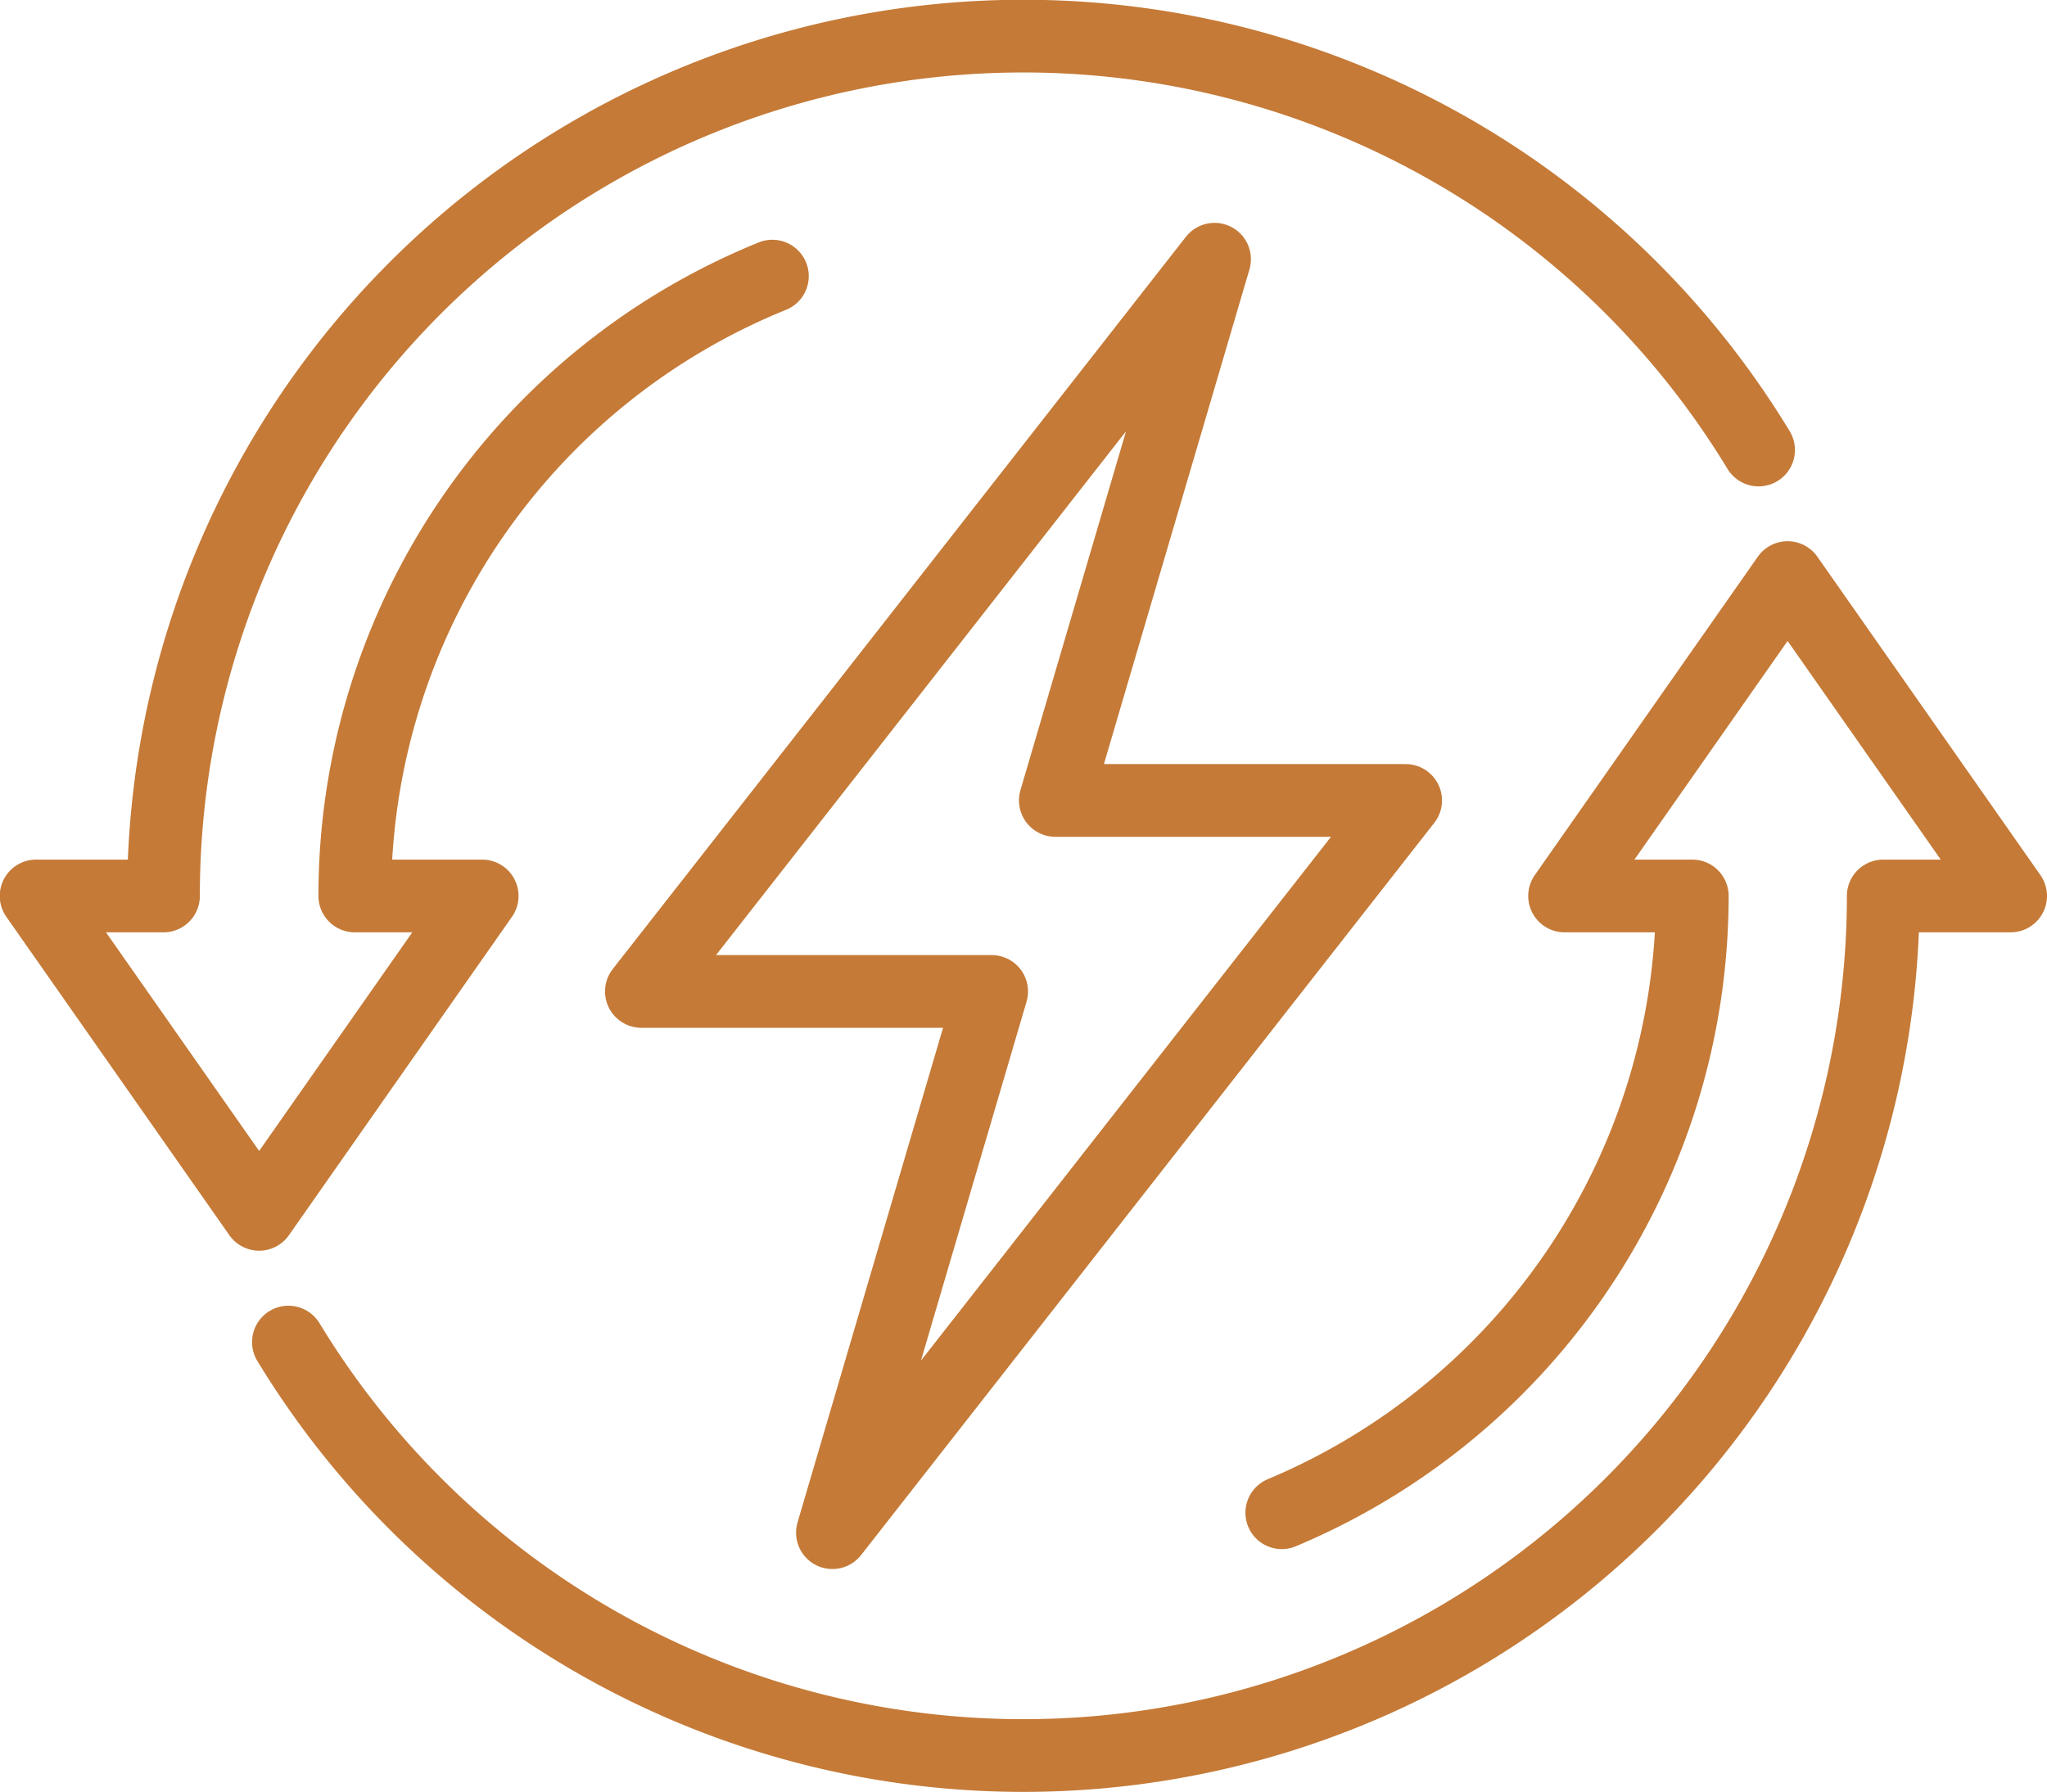
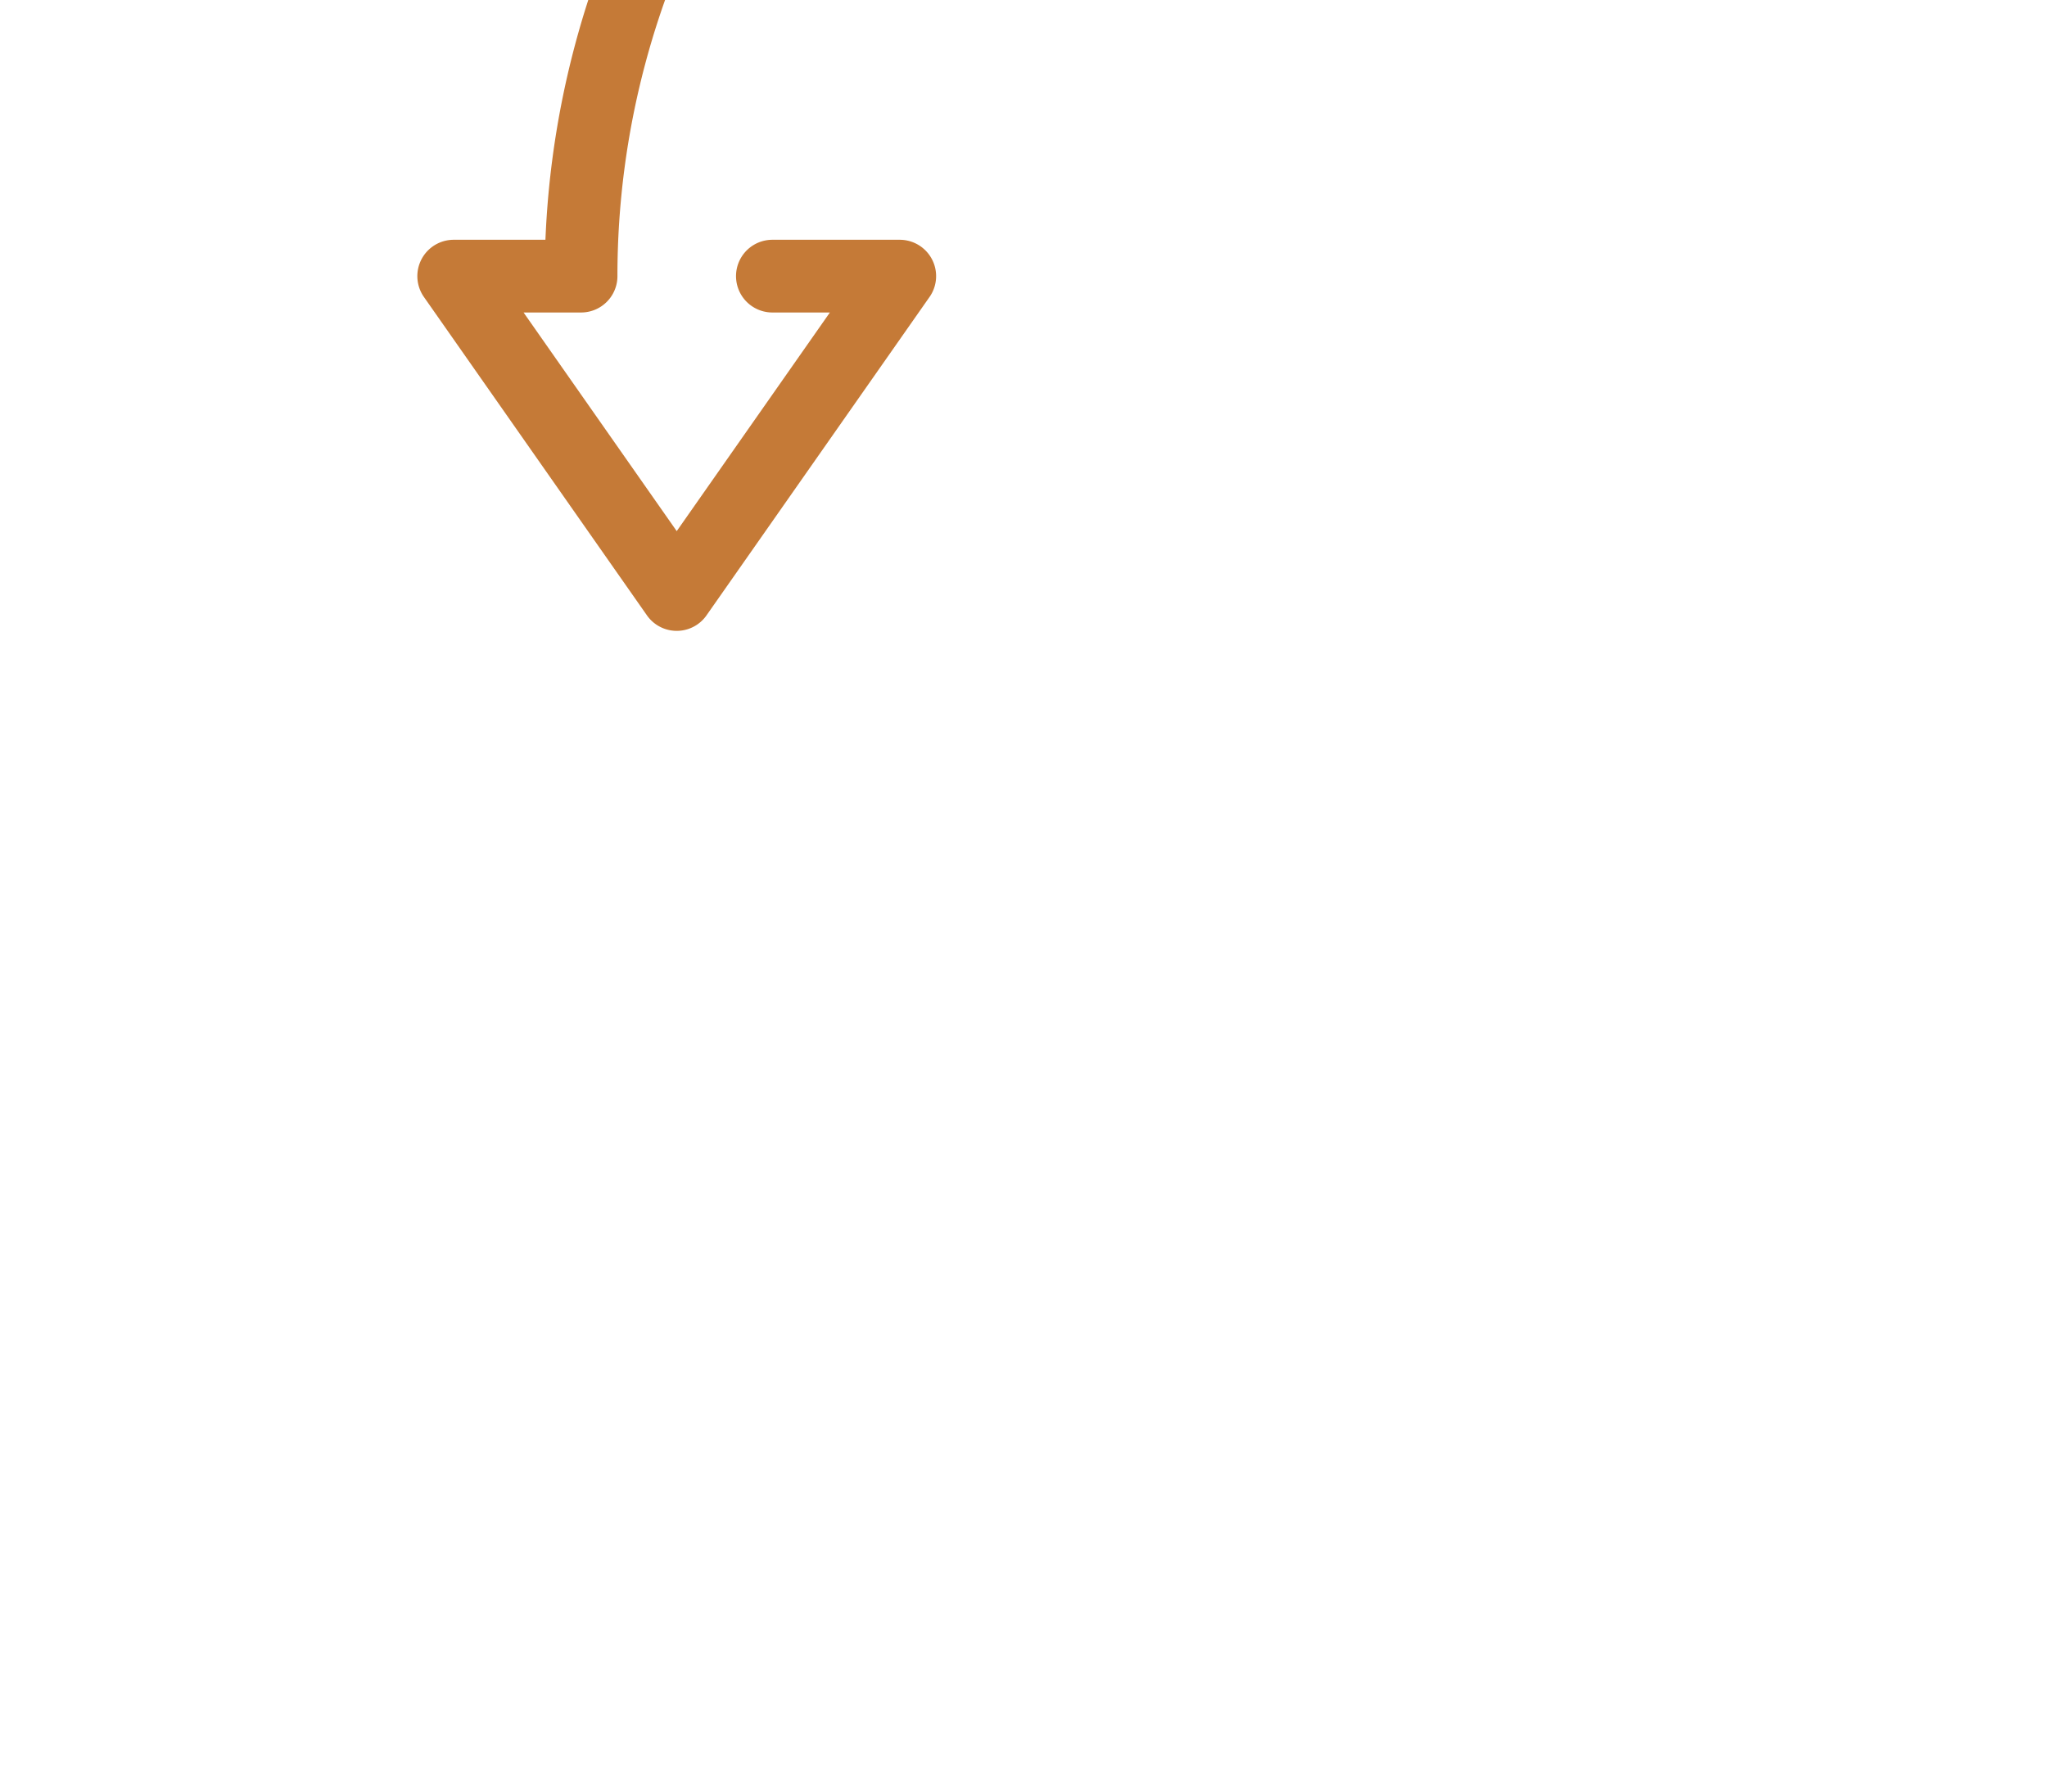
<svg xmlns="http://www.w3.org/2000/svg" width="84.442" height="73.933" viewBox="0 0 84.442 73.933">
  <g transform="translate(1.5 1.5)">
-     <path d="M233.949,31.147l6.568-22.331L216.873,39.028h14.449l-6.568,22.331L248.4,31.147Z" transform="translate(-191.915 0.379)" fill="none" stroke="#c57a37" stroke-linecap="round" stroke-linejoin="round" stroke-width="3" />
-     <path d="M228.235,11.709a27.594,27.594,0,0,0-17.226,25.574h5.254l-9.2,13.136-9.2-13.136h5.254a35.471,35.471,0,0,1,65.8-18.4" transform="translate(-197.873 -1.816)" fill="none" stroke="#c57a37" stroke-linecap="round" stroke-linejoin="round" stroke-width="3" />
-     <path d="M205.789,50.359a35.471,35.471,0,0,0,65.789-18.407h5.254l-9.2-13.136-9.2,13.136H263.7A27.6,27.6,0,0,1,246.767,57.4" transform="translate(-195.391 3.515)" fill="none" stroke="#c57a37" stroke-linecap="round" stroke-linejoin="round" stroke-width="3" />
+     <path d="M228.235,11.709h5.254l-9.2,13.136-9.2-13.136h5.254a35.471,35.471,0,0,1,65.8-18.4" transform="translate(-197.873 -1.816)" fill="none" stroke="#c57a37" stroke-linecap="round" stroke-linejoin="round" stroke-width="3" />
  </g>
</svg>